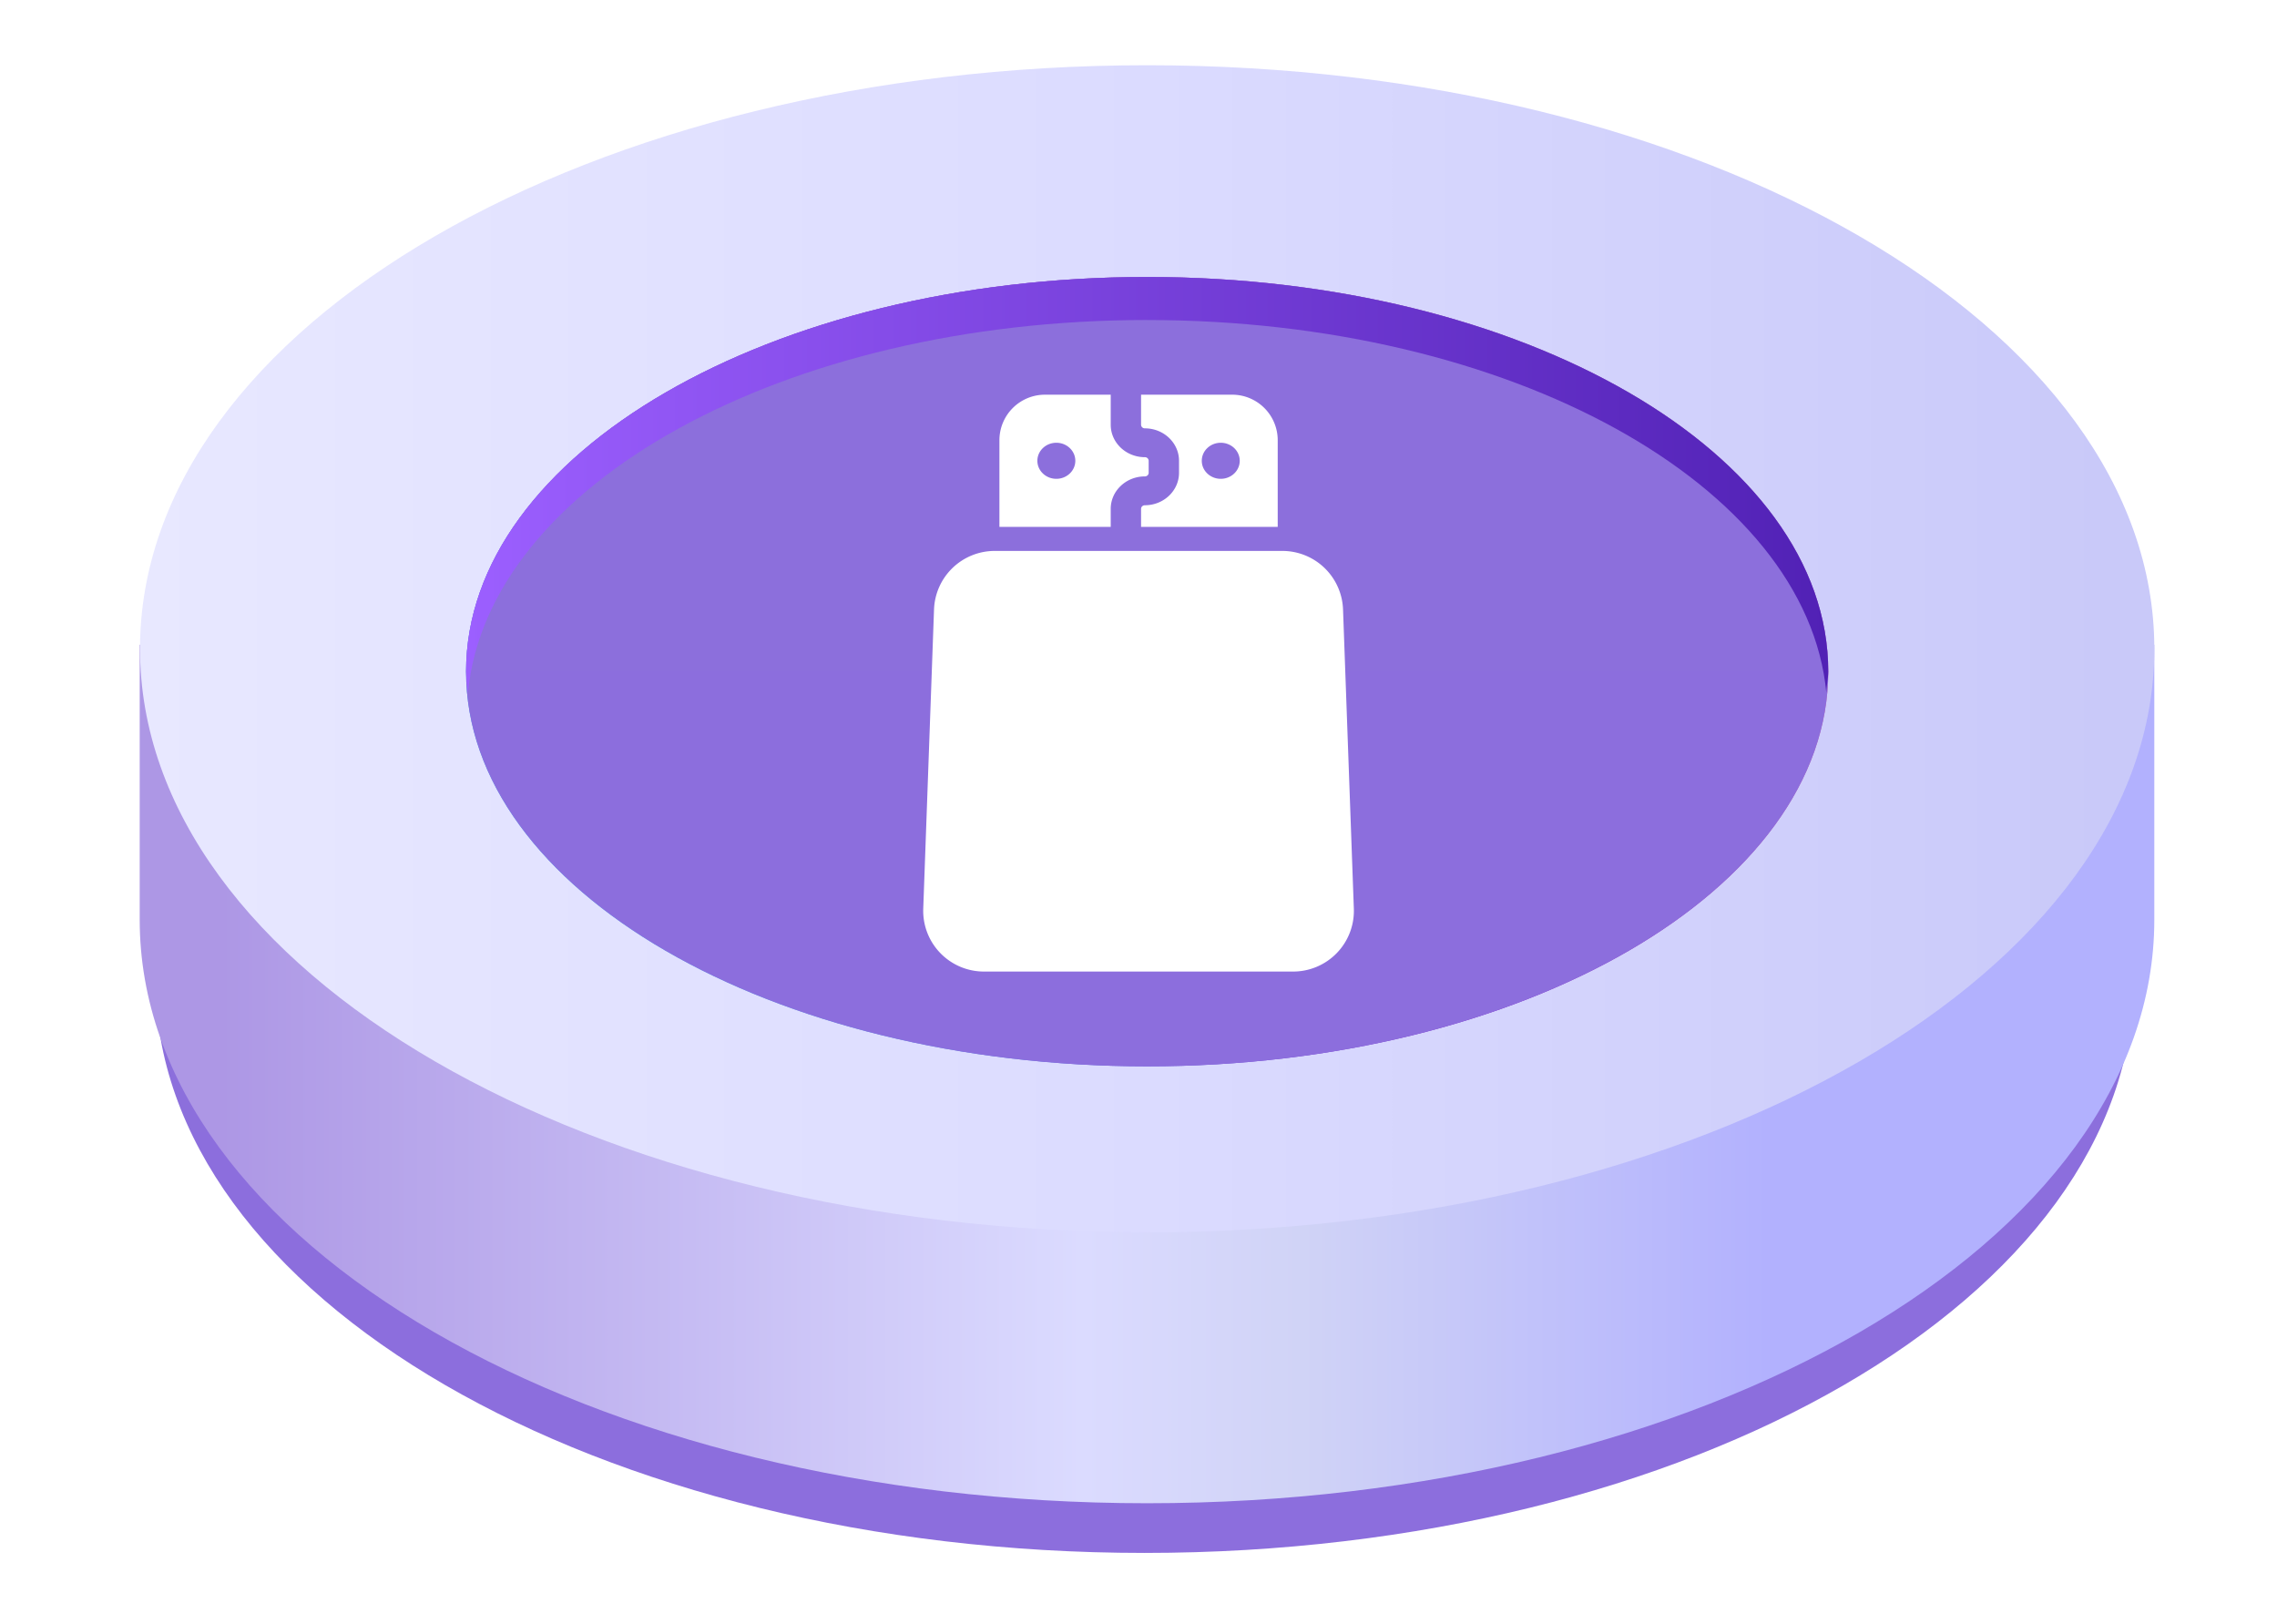
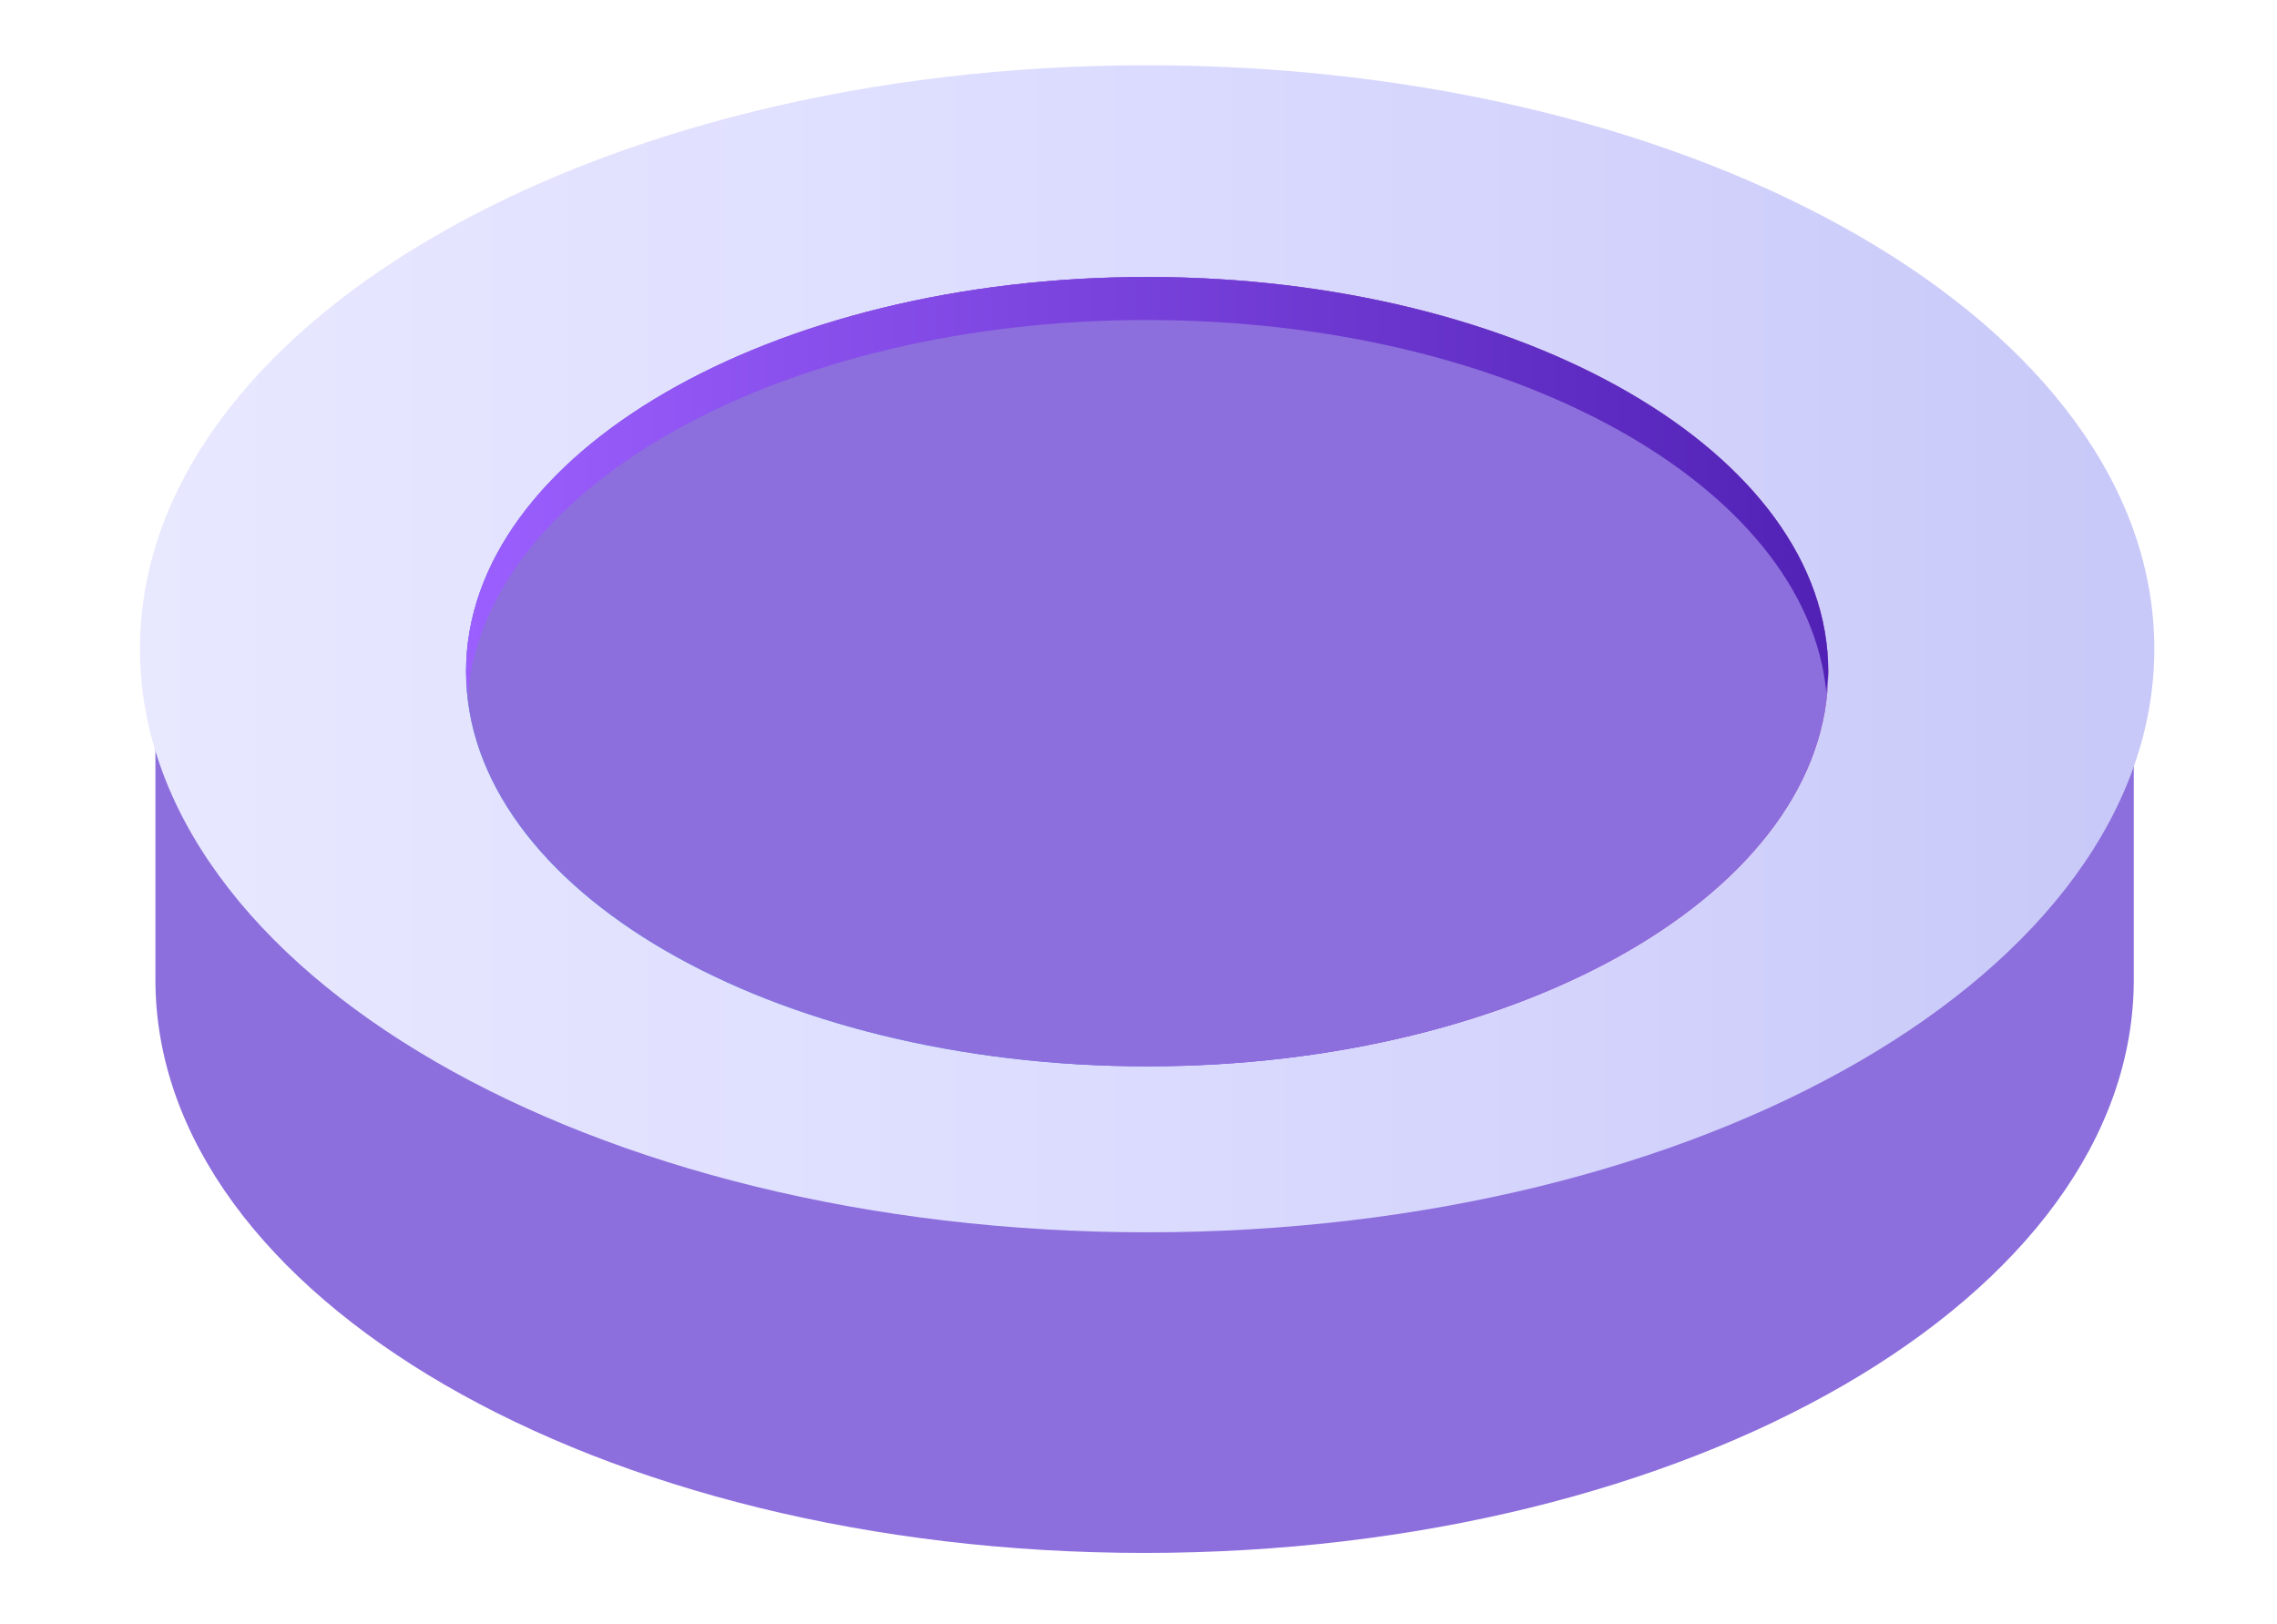
<svg xmlns="http://www.w3.org/2000/svg" width="150" height="107" fill="none">
  <g filter="url(#a)">
    <path fill="url(#b)" d="M140.566 42.81H10.238v17.722c0 20.86 29.176 37.766 65.155 37.766s65.173-16.907 65.173-37.766z" />
-     <path fill="url(#c)" d="M141.918 38.472H9.203v18.113c0 21.267 29.71 38.44 66.366 38.44s66.349-17.209 66.349-38.44z" />
    <path fill="url(#d)" d="M75.57 77.178c36.644 0 66.349-17.21 66.349-38.44S112.214.298 75.571.298 9.223 17.508 9.223 38.738s29.705 38.44 66.348 38.44" />
    <path fill="url(#e)" d="M75.57 66.244c24.78 0 44.868-11.64 44.868-26 0-14.358-20.088-25.998-44.867-25.998-24.78 0-44.868 11.64-44.868 25.999s20.088 25.999 44.868 25.999" />
    <path fill="url(#f)" d="M75.57 66.244c24.78 0 44.868-11.64 44.868-26 0-14.358-20.088-25.998-44.867-25.998-24.78 0-44.868 11.64-44.868 25.999s20.088 25.999 44.868 25.999" />
    <g filter="url(#g)">
-       <path fill="#fff" fill-rule="evenodd" d="M68.838 20a3 3 0 0 0-3 3v5.708h7.332v-1.187c0-1.18 1.007-2.138 2.25-2.138.138 0 .25-.106.25-.237v-.792a.244.244 0 0 0-.25-.237c-1.243 0-2.25-.957-2.25-2.138V20zm15.333 8.708h-9.002v-1.187c0-.131.112-.238.25-.238 1.243 0 2.25-.957 2.25-2.137v-.792c0-1.18-1.007-2.137-2.25-2.137a.244.244 0 0 1-.25-.238V20h6.002a3 3 0 0 1 3 3zm-3.752-3.166c.69 0 1.25-.532 1.25-1.188s-.56-1.187-1.25-1.187-1.25.531-1.25 1.187.56 1.188 1.25 1.188m-9.581-1.188c0 .656-.56 1.188-1.25 1.188s-1.25-.532-1.25-1.188.56-1.187 1.25-1.187 1.25.531 1.25 1.187m-5.31 5.938a4 4 0 0 0-3.998 3.855l-.71 19.709A4 4 0 0 0 64.816 58h20.372a4 4 0 0 0 3.998-4.144l-.712-19.709a4 4 0 0 0-3.997-3.855z" clip-rule="evenodd" />
-     </g>
+       </g>
    <path fill="url(#h)" d="M75.57 17.082c23.94 0 43.461 10.881 44.743 24.563 0-.461.125-.94.125-1.418 0-14.355-20.091-25.981-44.867-25.981S30.703 25.872 30.703 40.227q.021.713.125 1.418C32.11 27.963 51.614 17.08 75.57 17.08" />
  </g>
  <defs>
    <linearGradient id="b" x1="10.238" x2="10.238" y1="42.809" y2="98.298" gradientUnits="userSpaceOnUse">
      <stop stop-color="#8C6FDC" />
      <stop offset="1" stop-color="#8C6EDD" />
    </linearGradient>
    <linearGradient id="c" x1="14.554" x2="116.548" y1="84.575" y2="84.575" gradientUnits="userSpaceOnUse">
      <stop stop-color="#AD97E5" />
      <stop offset=".556" stop-color="#DBDBFF" />
      <stop offset=".698" stop-color="#D0D3F6" />
      <stop offset="1" stop-color="#B2B1FE" />
    </linearGradient>
    <linearGradient id="d" x1="139.019" x2="9.223" y1="39.578" y2="39.578" gradientUnits="userSpaceOnUse">
      <stop stop-color="#C9C9F9" />
      <stop offset=".486" stop-color="#DBDBFF" />
      <stop offset="1" stop-color="#E8E8FF" />
    </linearGradient>
    <linearGradient id="e" x1="122.362" x2="43.933" y1="-9.679" y2="74.842" gradientUnits="userSpaceOnUse">
      <stop offset=".01" stop-color="#FFE4A7" />
      <stop offset=".1" stop-color="#FAC098" />
      <stop offset=".2" stop-color="#F49587" />
      <stop offset=".46" stop-color="#A142B5" />
      <stop offset=".6" stop-color="#7C1DC9" />
      <stop offset=".63" stop-color="#7926CB" />
      <stop offset=".7" stop-color="#703ED1" />
      <stop offset=".78" stop-color="#6165DB" />
      <stop offset=".87" stop-color="#4C9CE9" />
      <stop offset=".97" stop-color="#32E1FA" />
      <stop offset="1" stop-color="#2AF6FF" />
    </linearGradient>
    <linearGradient id="f" x1="30.703" x2="30.703" y1="14.246" y2="66.243" gradientUnits="userSpaceOnUse">
      <stop stop-color="#8C6FDC" />
      <stop offset="1" stop-color="#8C6EDD" />
    </linearGradient>
    <linearGradient id="h" x1="30.702" x2="120.439" y1="27.945" y2="27.945" gradientUnits="userSpaceOnUse">
      <stop stop-color="#9C5FFF" />
      <stop offset="1" stop-color="#5121B5" />
    </linearGradient>
    <filter id="a" width="158" height="106.298" x="-4" y="0" color-interpolation-filters="sRGB" filterUnits="userSpaceOnUse">
      <feFlood flood-opacity="0" result="BackgroundImageFix" />
      <feColorMatrix in="SourceAlpha" result="hardAlpha" values="0 0 0 0 0 0 0 0 0 0 0 0 0 0 0 0 0 0 127 0" />
      <feOffset dy="4" />
      <feGaussianBlur stdDeviation="2" />
      <feComposite in2="hardAlpha" operator="out" />
      <feColorMatrix values="0 0 0 0 0 0 0 0 0 0 0 0 0 0 0 0 0 0 0.25 0" />
      <feBlend in2="BackgroundImageFix" result="effect1_dropShadow_3437_91830" />
      <feBlend in="SourceGraphic" in2="effect1_dropShadow_3437_91830" result="shape" />
    </filter>
    <filter id="g" width="28.371" height="40" x="60.816" y="20" color-interpolation-filters="sRGB" filterUnits="userSpaceOnUse">
      <feFlood flood-opacity="0" result="BackgroundImageFix" />
      <feColorMatrix in="SourceAlpha" result="hardAlpha" values="0 0 0 0 0 0 0 0 0 0 0 0 0 0 0 0 0 0 127 0" />
      <feOffset dy="2" />
      <feComposite in2="hardAlpha" operator="out" />
      <feColorMatrix values="0 0 0 0 0.341 0 0 0 0 0.149 0 0 0 0 0.733 0 0 0 1 0" />
      <feBlend in2="BackgroundImageFix" result="effect1_dropShadow_3437_91830" />
      <feBlend in="SourceGraphic" in2="effect1_dropShadow_3437_91830" result="shape" />
    </filter>
  </defs>
</svg>